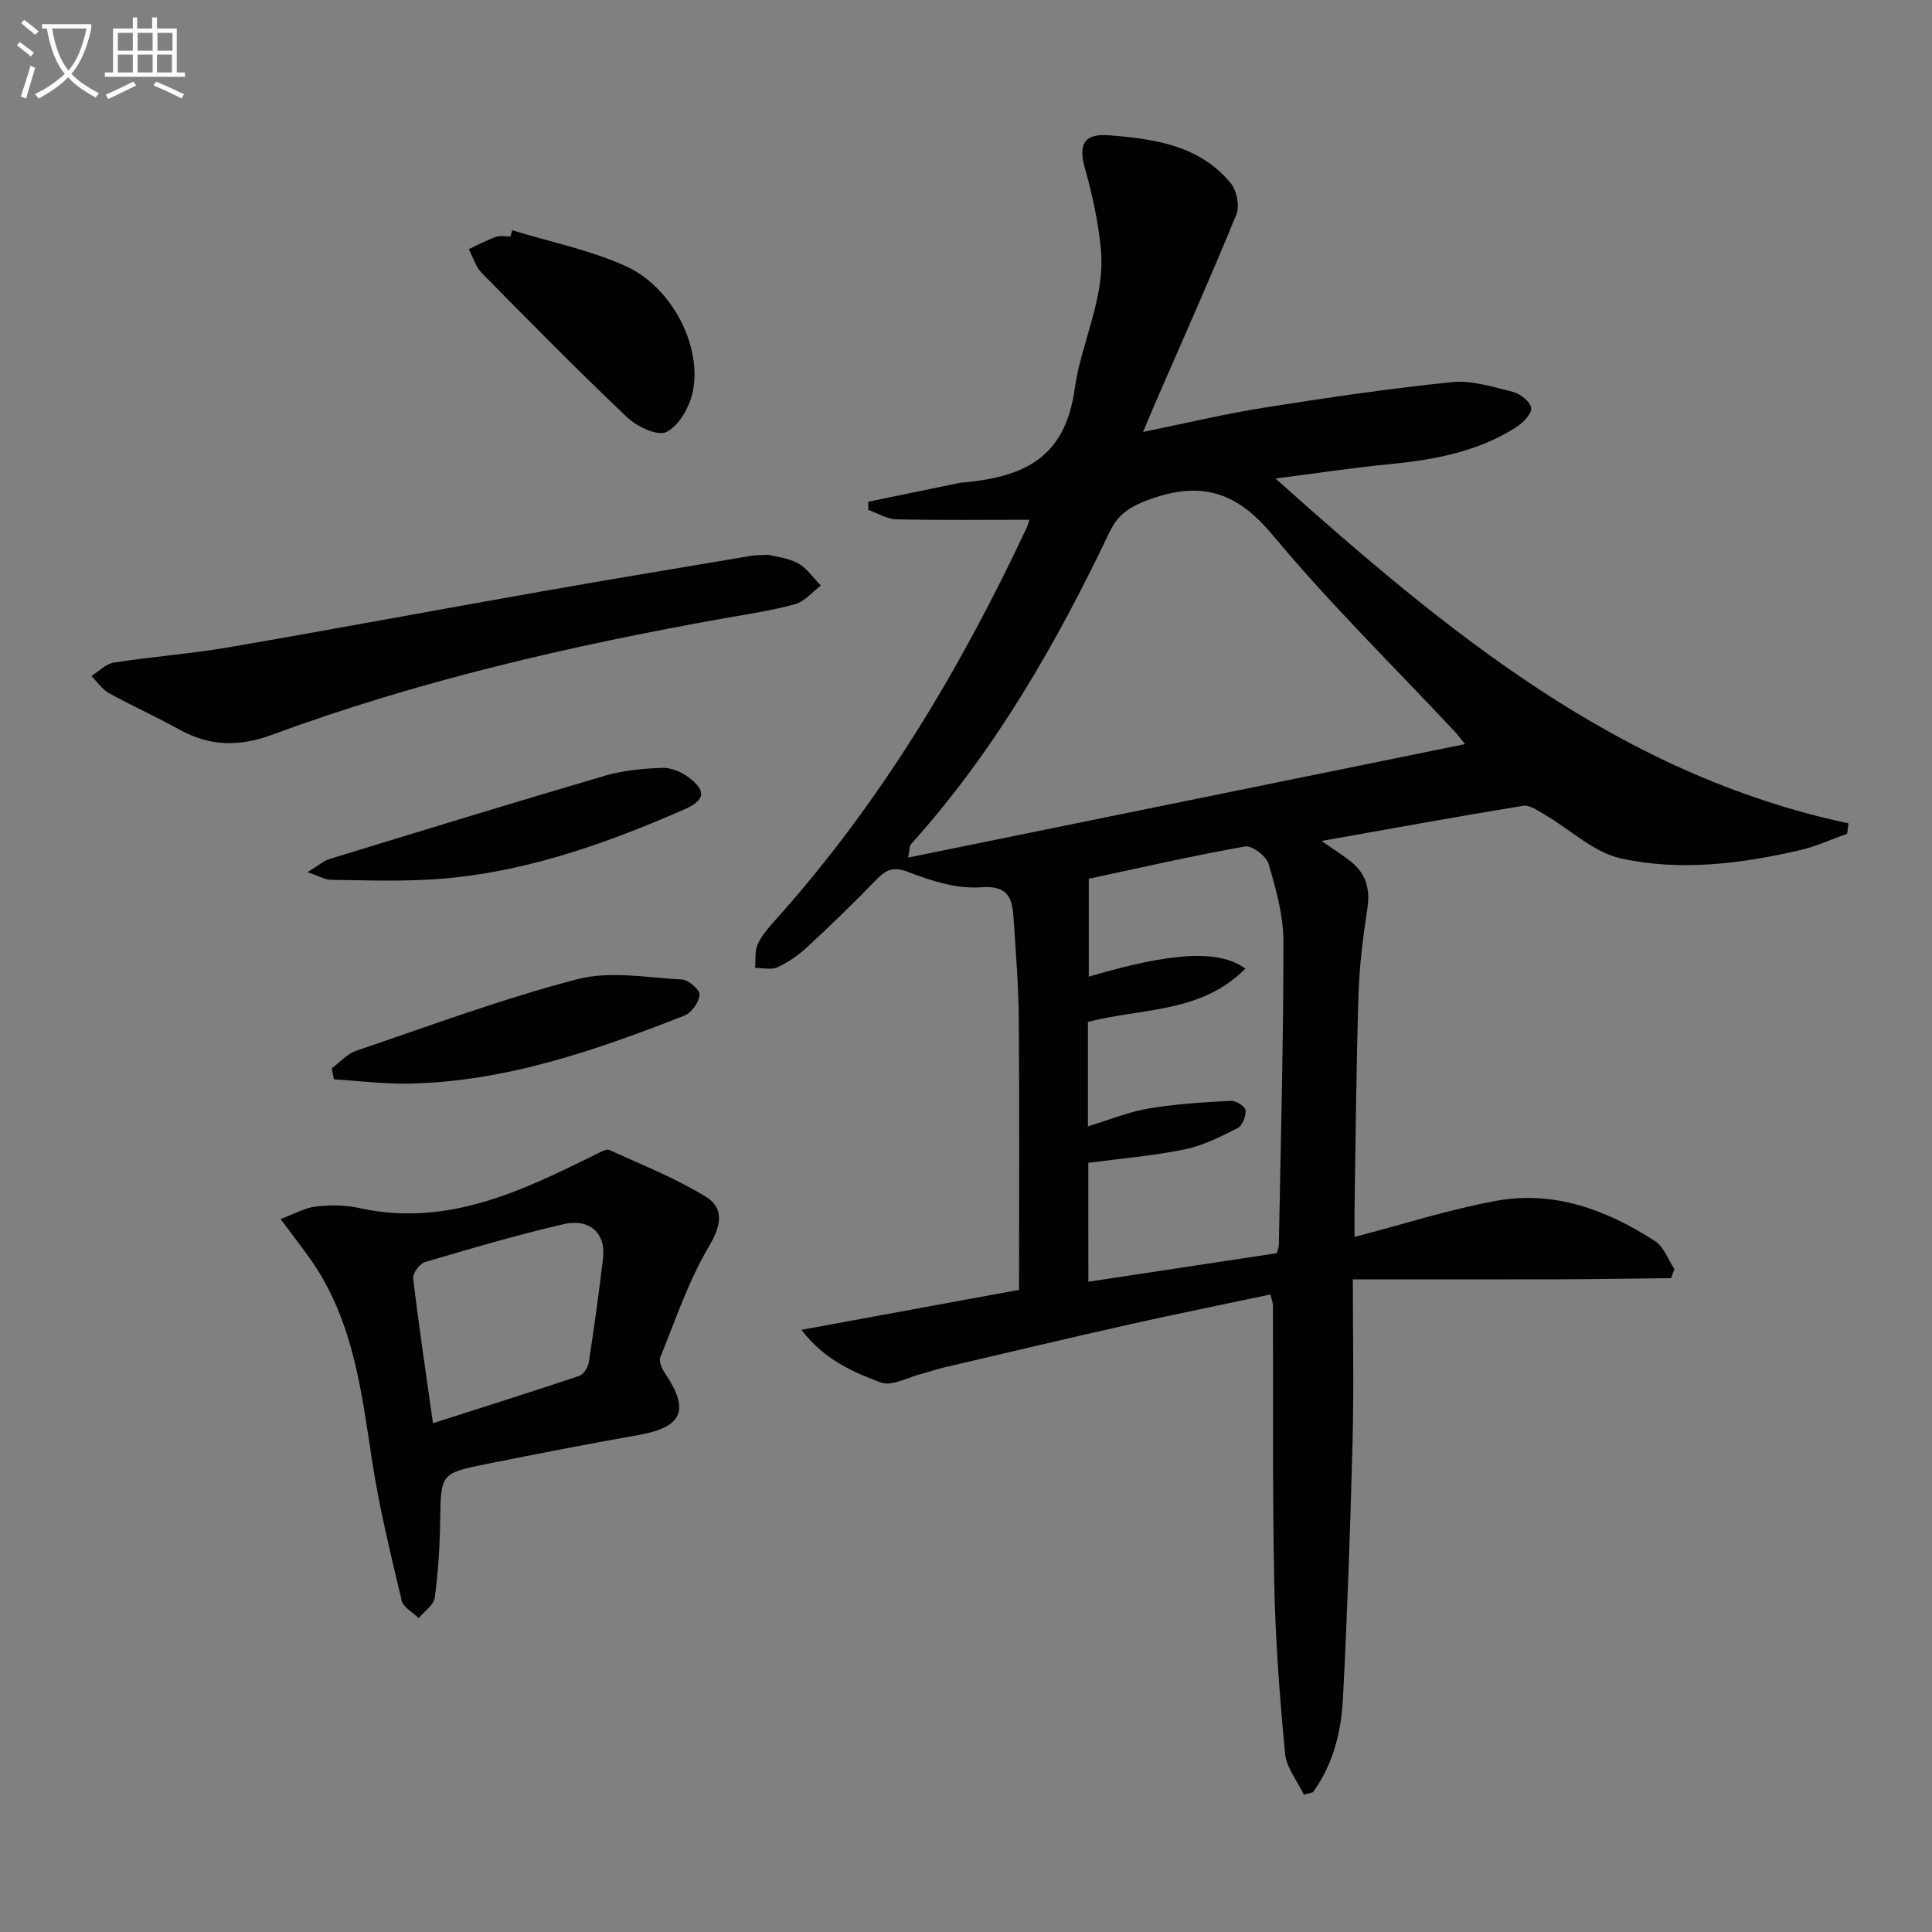
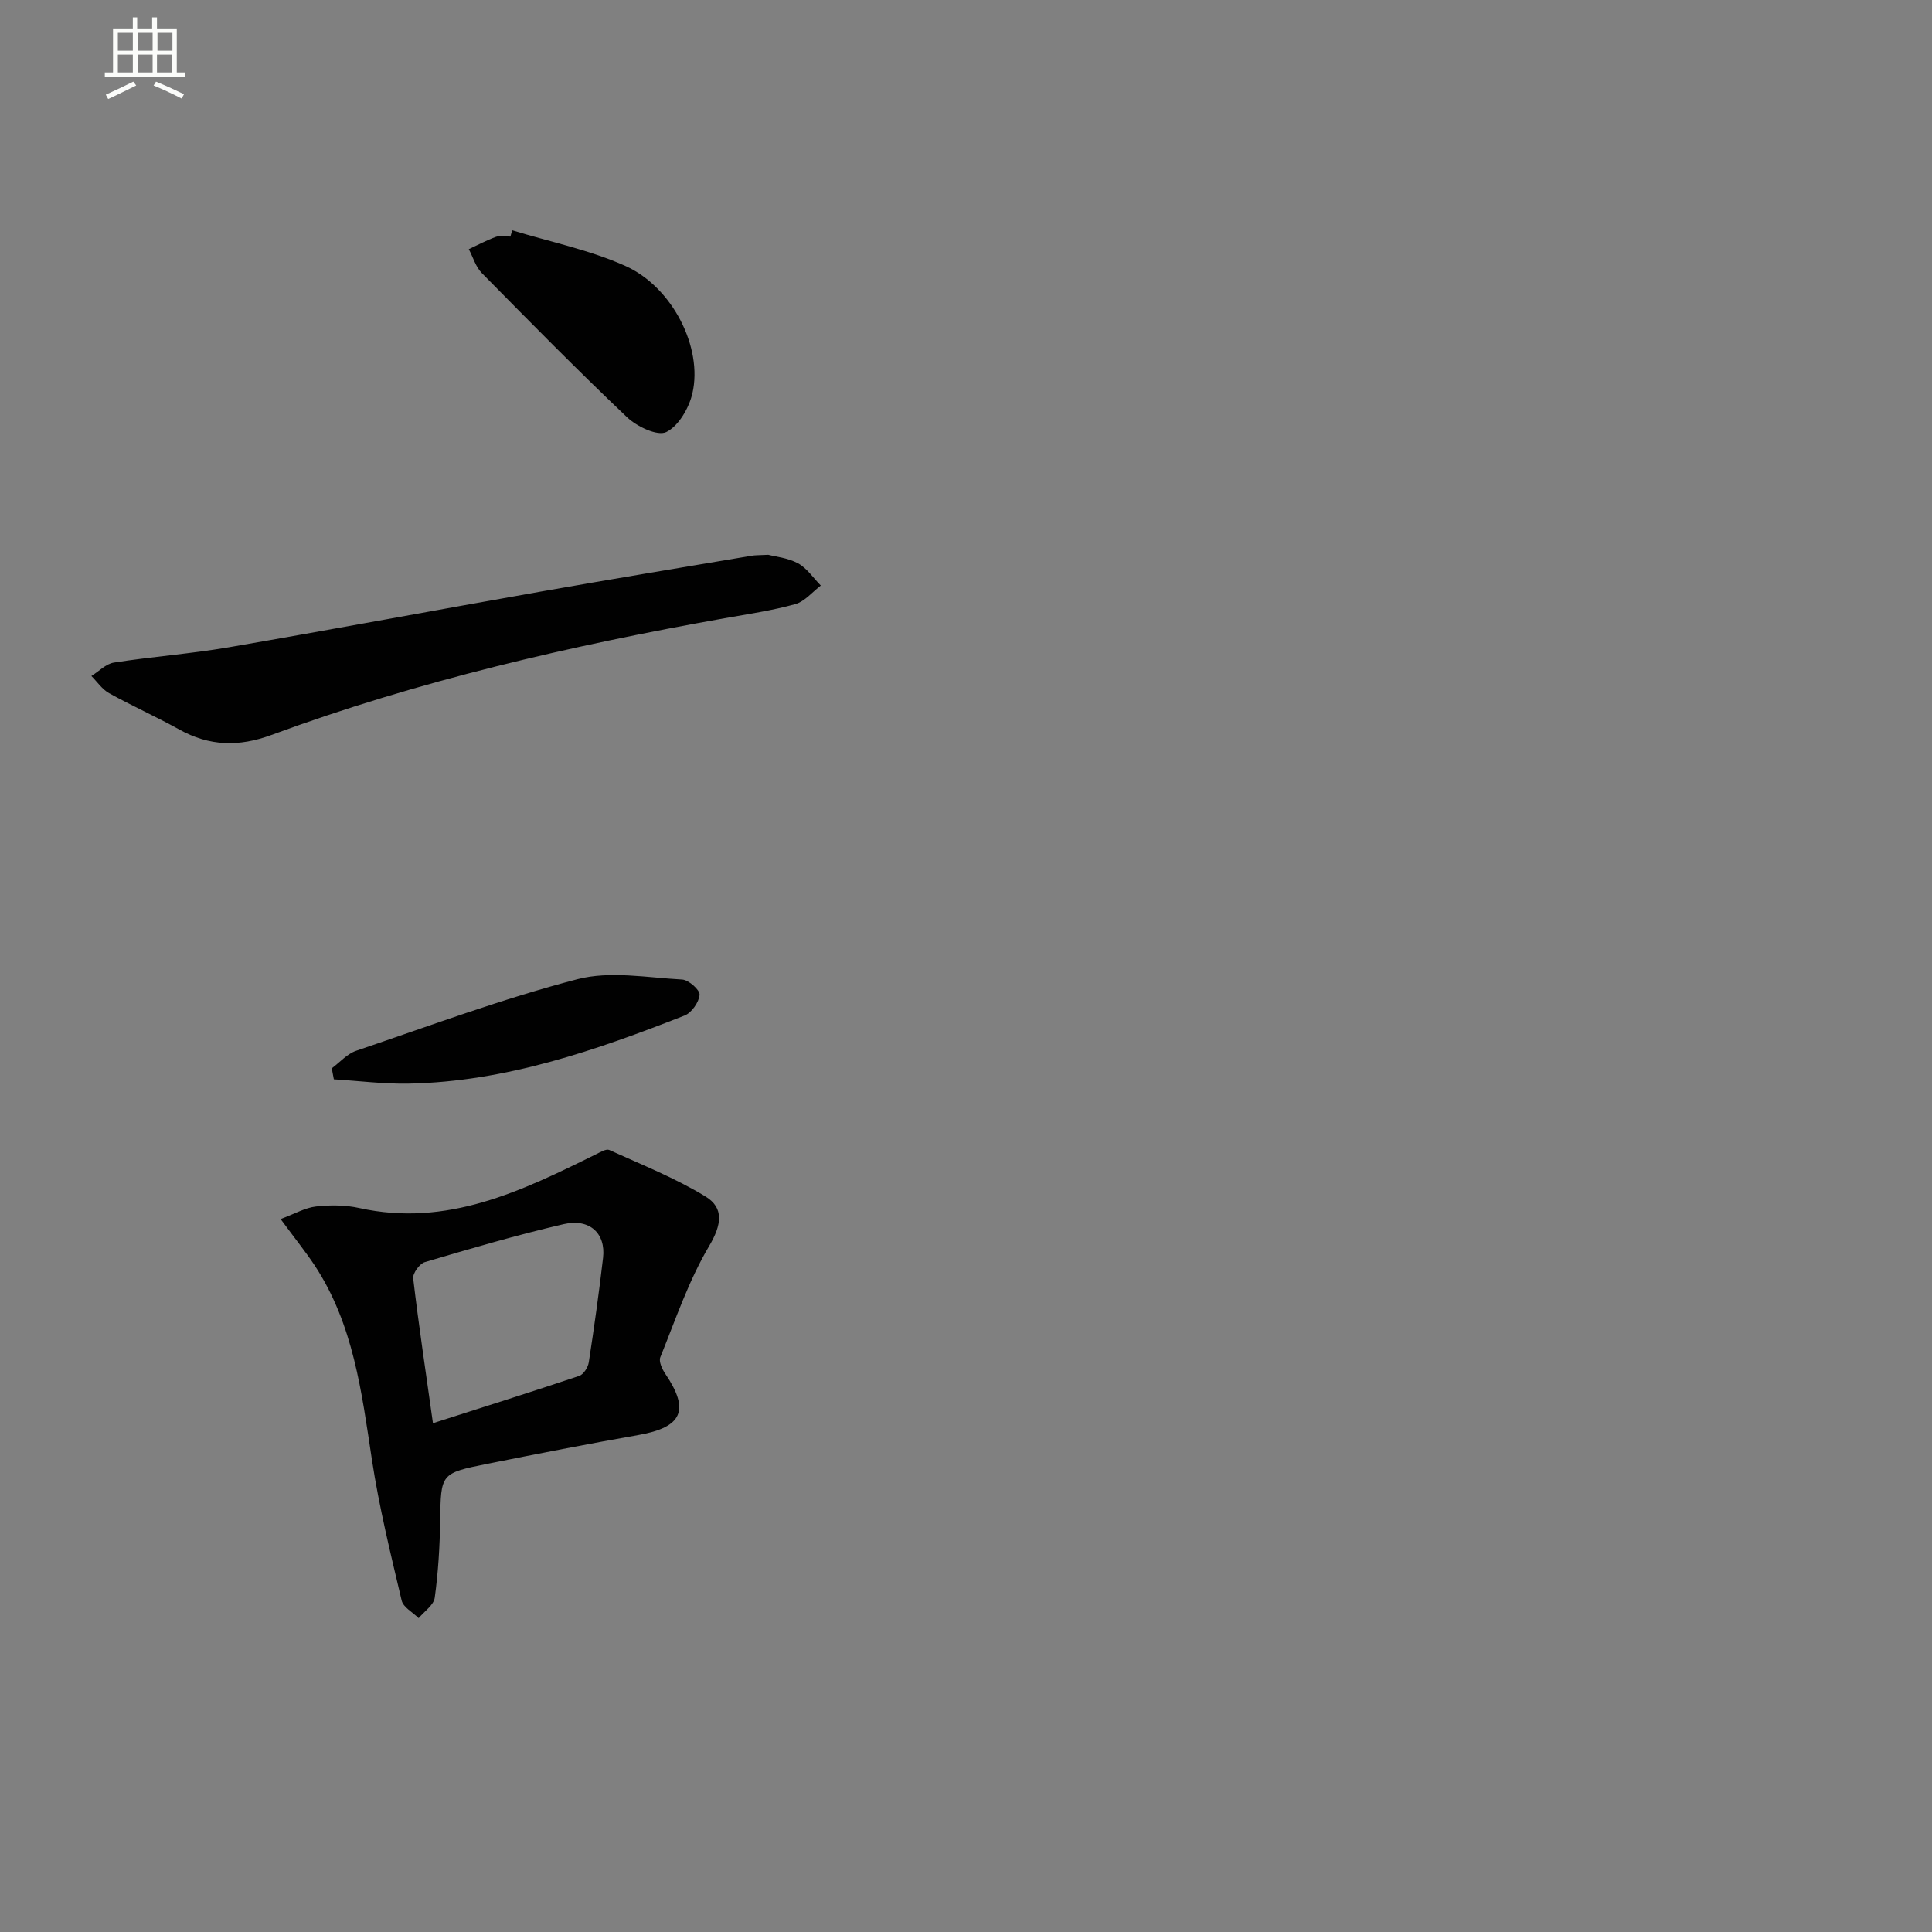
<svg xmlns="http://www.w3.org/2000/svg" enable-background="new 0 0 400 400" viewBox="0 0 400 400">
  <rect x="0" y="0" width="400" height="400" fill="#808080" stroke="none" />
-   <path d="m6.4 11.7c-1-.8-1.9-1.6-2.9-2.3l.6-.7c.9.7 1.9 1.4 2.9 2.2zm-2.1 8.3c.7-2.1 1.4-4.2 2-6.4.2.1.6.3 1 .4-.7 2.3-1.3 4.4-1.9 6.4zm3-12.8c-1.1-.9-2.1-1.7-2.9-2.4l.6-.7c1 .8 2 1.5 3 2.4zm1.4-1.3v-.9h10.2v.9c-.9 4.2-2.3 7.3-4.1 9.4 1.3 1.4 3.2 2.7 5.7 4-.2.2-.4.5-.7.9-2.5-1.4-4.4-2.7-5.7-4.2-1.4 1.5-3.5 3-6.1 4.4 0 0 0 0-.1-.1-.3-.4-.5-.7-.7-.8 2.7-1.3 4.7-2.8 6.2-4.2-1.8-2.2-3-5.3-3.7-9.4zm9.2 0h-7.1c.6 3.8 1.7 6.7 3.4 8.7 1.7-2 2.9-4.8 3.7-8.7z" fill="#fbfcfa" />
  <path d="m31.6 3.6h.9v2.3h4.1v9.1h1.7v.9h-16.6v-.9h1.7v-9.1h4.1v-2.3h.9v2.3h3.1v-2.3zm-4 13.3.6.8c-1.9.9-3.8 1.9-5.8 2.8-.2-.3-.3-.6-.5-.9 2-.9 3.9-1.8 5.7-2.7zm-3.2-10.1v3.7h3.1v-3.7zm0 4.5v3.7h3.1v-3.7zm4.1-4.5v3.7h3.1v-3.7zm0 4.5v3.7h3.1v-3.7zm9.1 9.1c-2.1-1.1-4.1-2-5.8-2.7l.5-.8c2.2.9 4.1 1.8 5.8 2.6zm-1.9-13.6h-3.1v3.7h3.1zm-3.2 4.5v3.7h3.1v-3.7z" fill="#fbfcfa" />
  <g fill="#010101">
-     <path d="m269.96 371.57c-1.35-2.83-3.62-5.58-3.9-8.52-1.11-11.72-2.01-23.49-2.24-35.25-.39-19.15-.19-38.31-.27-57.47 0-.62-.27-1.24-.53-2.32-9.85 2.09-19.57 4.04-29.23 6.21-12.79 2.87-25.54 5.9-38.3 8.89-1.61.38-3.18.95-4.79 1.36-2.79.7-6.08 2.61-8.32 1.77-5.76-2.17-11.68-4.69-16.46-10.91 15.57-2.86 30.17-5.54 45.06-8.28 0-19.1.1-37.58-.05-56.05-.06-6.97-.62-13.95-1.08-20.91-.27-4.08-1.04-6.82-6.76-6.39-4.9.37-10.21-1.28-14.93-3.12-3.19-1.24-4.68-.56-6.73 1.56-4.64 4.78-9.42 9.42-14.31 13.95-1.8 1.67-3.92 3.15-6.15 4.17-1.29.59-3.08.12-4.64.12.16-1.68-.09-3.56.59-5 .9-1.91 2.43-3.56 3.86-5.17 21.6-24.15 38.02-51.61 51.72-80.82.34-.73.53-1.53.62-1.78-9.21 0-18.38.12-27.53-.09-1.95-.04-3.88-1.26-5.81-1.94-.01-.57-.01-1.13-.02-1.7 6.35-1.31 12.7-2.63 19.06-3.93.32-.07.66-.05 1-.08 11.99-1.21 20.69-4.91 22.68-19.34 1.33-9.65 6.42-18.89 5.41-29.09-.55-5.55-1.73-11.1-3.26-16.47-1.44-5.06-.26-7.38 4.98-6.96 9.37.75 18.72 2.05 25.19 9.93 1.24 1.52 1.87 4.72 1.16 6.47-5.35 13.07-11.12 25.97-16.75 38.93-.72 1.66-1.41 3.33-2.57 6.09 8.9-1.81 16.9-3.74 24.99-5.02 12.93-2.05 25.9-3.96 38.92-5.29 4.12-.42 8.52.98 12.67 2.02 1.53.38 3.62 2.05 3.77 3.33.14 1.2-1.68 3.06-3.07 3.96-8.05 5.16-17.15 6.79-26.5 7.7-7.38.72-14.71 1.84-23.36 2.94 35.61 31.84 71.14 61.28 118.63 71.4-.09.71-.18 1.42-.27 2.14-3.27 1.16-6.46 2.65-9.82 3.42-12.23 2.82-24.77 4.39-37.04 1.69-5.63-1.24-10.47-5.98-15.73-9.04-1.41-.82-3.13-2.07-4.49-1.85-13.9 2.27-27.77 4.8-41.74 7.28 1.61 1.12 3.67 2.48 5.65 3.94 3.42 2.52 4.49 5.8 3.83 10.06-.91 5.9-1.65 11.86-1.84 17.82-.46 14.81-.58 29.62-.82 44.43-.03 1.79 0 3.58 0 5.73 10.16-2.64 19.61-5.69 29.3-7.47 12.02-2.21 22.94 1.88 32.92 8.34 1.82 1.18 2.7 3.82 4.01 5.79-.23.63-.46 1.26-.69 1.88-7.85.08-15.7.22-23.55.24-13.78.04-27.55.01-42.34.01 0 11.46.23 22.41-.05 33.35-.46 17.79-1.08 35.57-1.99 53.34-.35 6.95-2.02 13.71-6.22 19.5-.64.18-1.26.34-1.87.5zm33.37-217.51c-.79-.96-1.46-1.86-2.21-2.67-12.62-13.49-25.87-26.47-37.66-40.65-7.31-8.79-14.6-11.2-25.15-7.45-4.08 1.45-6.73 2.95-8.64 6.96-11.05 23.2-23.79 45.37-41.12 64.6-.24.26-.17.8-.53 2.7 38.73-7.89 76.72-15.63 115.31-23.49zm-78 111.31c13.23-2.01 26.13-3.96 39-5.91.2-.72.43-1.19.44-1.66.38-20.96.96-41.93.95-62.89 0-5.36-1.55-10.82-3.07-16.04-.47-1.61-3.43-3.87-4.86-3.62-10.9 1.93-21.69 4.41-32.37 6.69v20.27c17-5.03 26.87-5.7 32.43-1.68-9.13 9.29-21.59 8.16-32.61 11.05v21.62c4.39-1.33 8.41-3 12.58-3.7 5.61-.95 11.34-1.28 17.04-1.59 1.03-.06 2.95 1.18 3.02 1.97.12 1.21-.67 3.19-1.65 3.69-3.51 1.77-7.15 3.62-10.95 4.4-6.59 1.34-13.34 1.9-19.96 2.78.01 8.25.01 16.2.01 24.62z" />
    <path d="m58.1 252.39c2.94-1.09 5.08-2.35 7.33-2.6 2.94-.33 6.07-.32 8.95.32 18.19 4.02 33.66-3.53 49.14-11.19.83-.41 1.99-1.11 2.62-.83 6.73 3.06 13.67 5.81 19.94 9.64 3.85 2.35 3.34 5.85.75 10.23-4.25 7.17-6.97 15.26-10.12 23.05-.36.88.39 2.48 1.05 3.45 5.1 7.54 3.49 11.05-5.6 12.65-10.45 1.84-20.86 3.88-31.26 5.96-9.74 1.95-9.61 2.03-9.77 11.84-.08 5.3-.4 10.63-1.12 15.87-.21 1.54-2.17 2.84-3.33 4.24-1.21-1.21-3.19-2.24-3.52-3.65-2.28-9.67-4.67-19.34-6.16-29.15-2.12-14-3.82-28.03-11.85-40.23-1.92-2.89-4.11-5.6-7.05-9.6zm31.54 42.27c10.5-3.36 20.42-6.48 30.27-9.79.9-.3 1.83-1.76 1.99-2.8 1.11-7.21 2.12-14.43 2.96-21.67.58-5.04-2.77-8.2-8.18-6.95-9.66 2.24-19.2 5.04-28.72 7.86-1.09.32-2.54 2.32-2.41 3.38 1.14 9.7 2.6 19.36 4.09 29.97z" />
    <path d="m159.06 114.86c1.44.38 4.04.62 6.15 1.76 1.86 1.01 3.17 3.03 4.73 4.61-1.75 1.33-3.33 3.3-5.3 3.85-4.78 1.33-9.74 2.05-14.64 2.92-31.87 5.68-63.35 12.94-93.78 24.16-6.74 2.49-12.86 2.35-19.1-1.12-4.77-2.65-9.76-4.88-14.53-7.52-1.44-.8-2.46-2.35-3.67-3.56 1.55-.96 3-2.52 4.66-2.78 7.87-1.23 15.84-1.81 23.68-3.15 21.57-3.71 43.09-7.74 64.64-11.54 14.53-2.56 29.09-4.97 43.64-7.42.8-.15 1.65-.11 3.52-.21z" />
    <path d="m106.05 47.68c7.84 2.4 16.01 4.05 23.43 7.38 9.75 4.37 16.06 16.92 13.88 26.35-.7 3.05-2.86 6.79-5.41 8.04-1.83.9-6.09-1.13-8.12-3.06-10.25-9.72-20.16-19.79-30.07-29.85-1.27-1.29-1.82-3.29-2.7-4.95 1.87-.87 3.7-1.86 5.64-2.56.88-.32 1.98-.05 2.97-.05.13-.44.25-.87.38-1.3z" />
    <path d="m68.69 221.18c1.67-1.24 3.17-2.99 5.05-3.63 15.2-5.16 30.3-10.78 45.81-14.82 6.78-1.76 14.44-.32 21.68.07 1.34.07 3.7 2.16 3.61 3.16-.13 1.54-1.65 3.72-3.1 4.29-18.4 7.22-37.05 13.71-57.12 14.1-5.16.1-10.33-.57-15.5-.89-.15-.77-.29-1.53-.43-2.28z" />
-     <path d="m63.67 180.57c2.28-1.38 3.34-2.35 4.59-2.73 18.98-5.82 37.96-11.65 57.01-17.24 3.77-1.1 7.82-1.47 11.76-1.63 1.8-.07 3.94.78 5.43 1.88 3.82 2.84 3.63 4.8-.81 6.74-17.07 7.47-34.56 13.6-53.39 14.55-6.59.33-13.21.12-19.82.01-1.16-.02-2.31-.74-4.77-1.58z" />
  </g>
</svg>